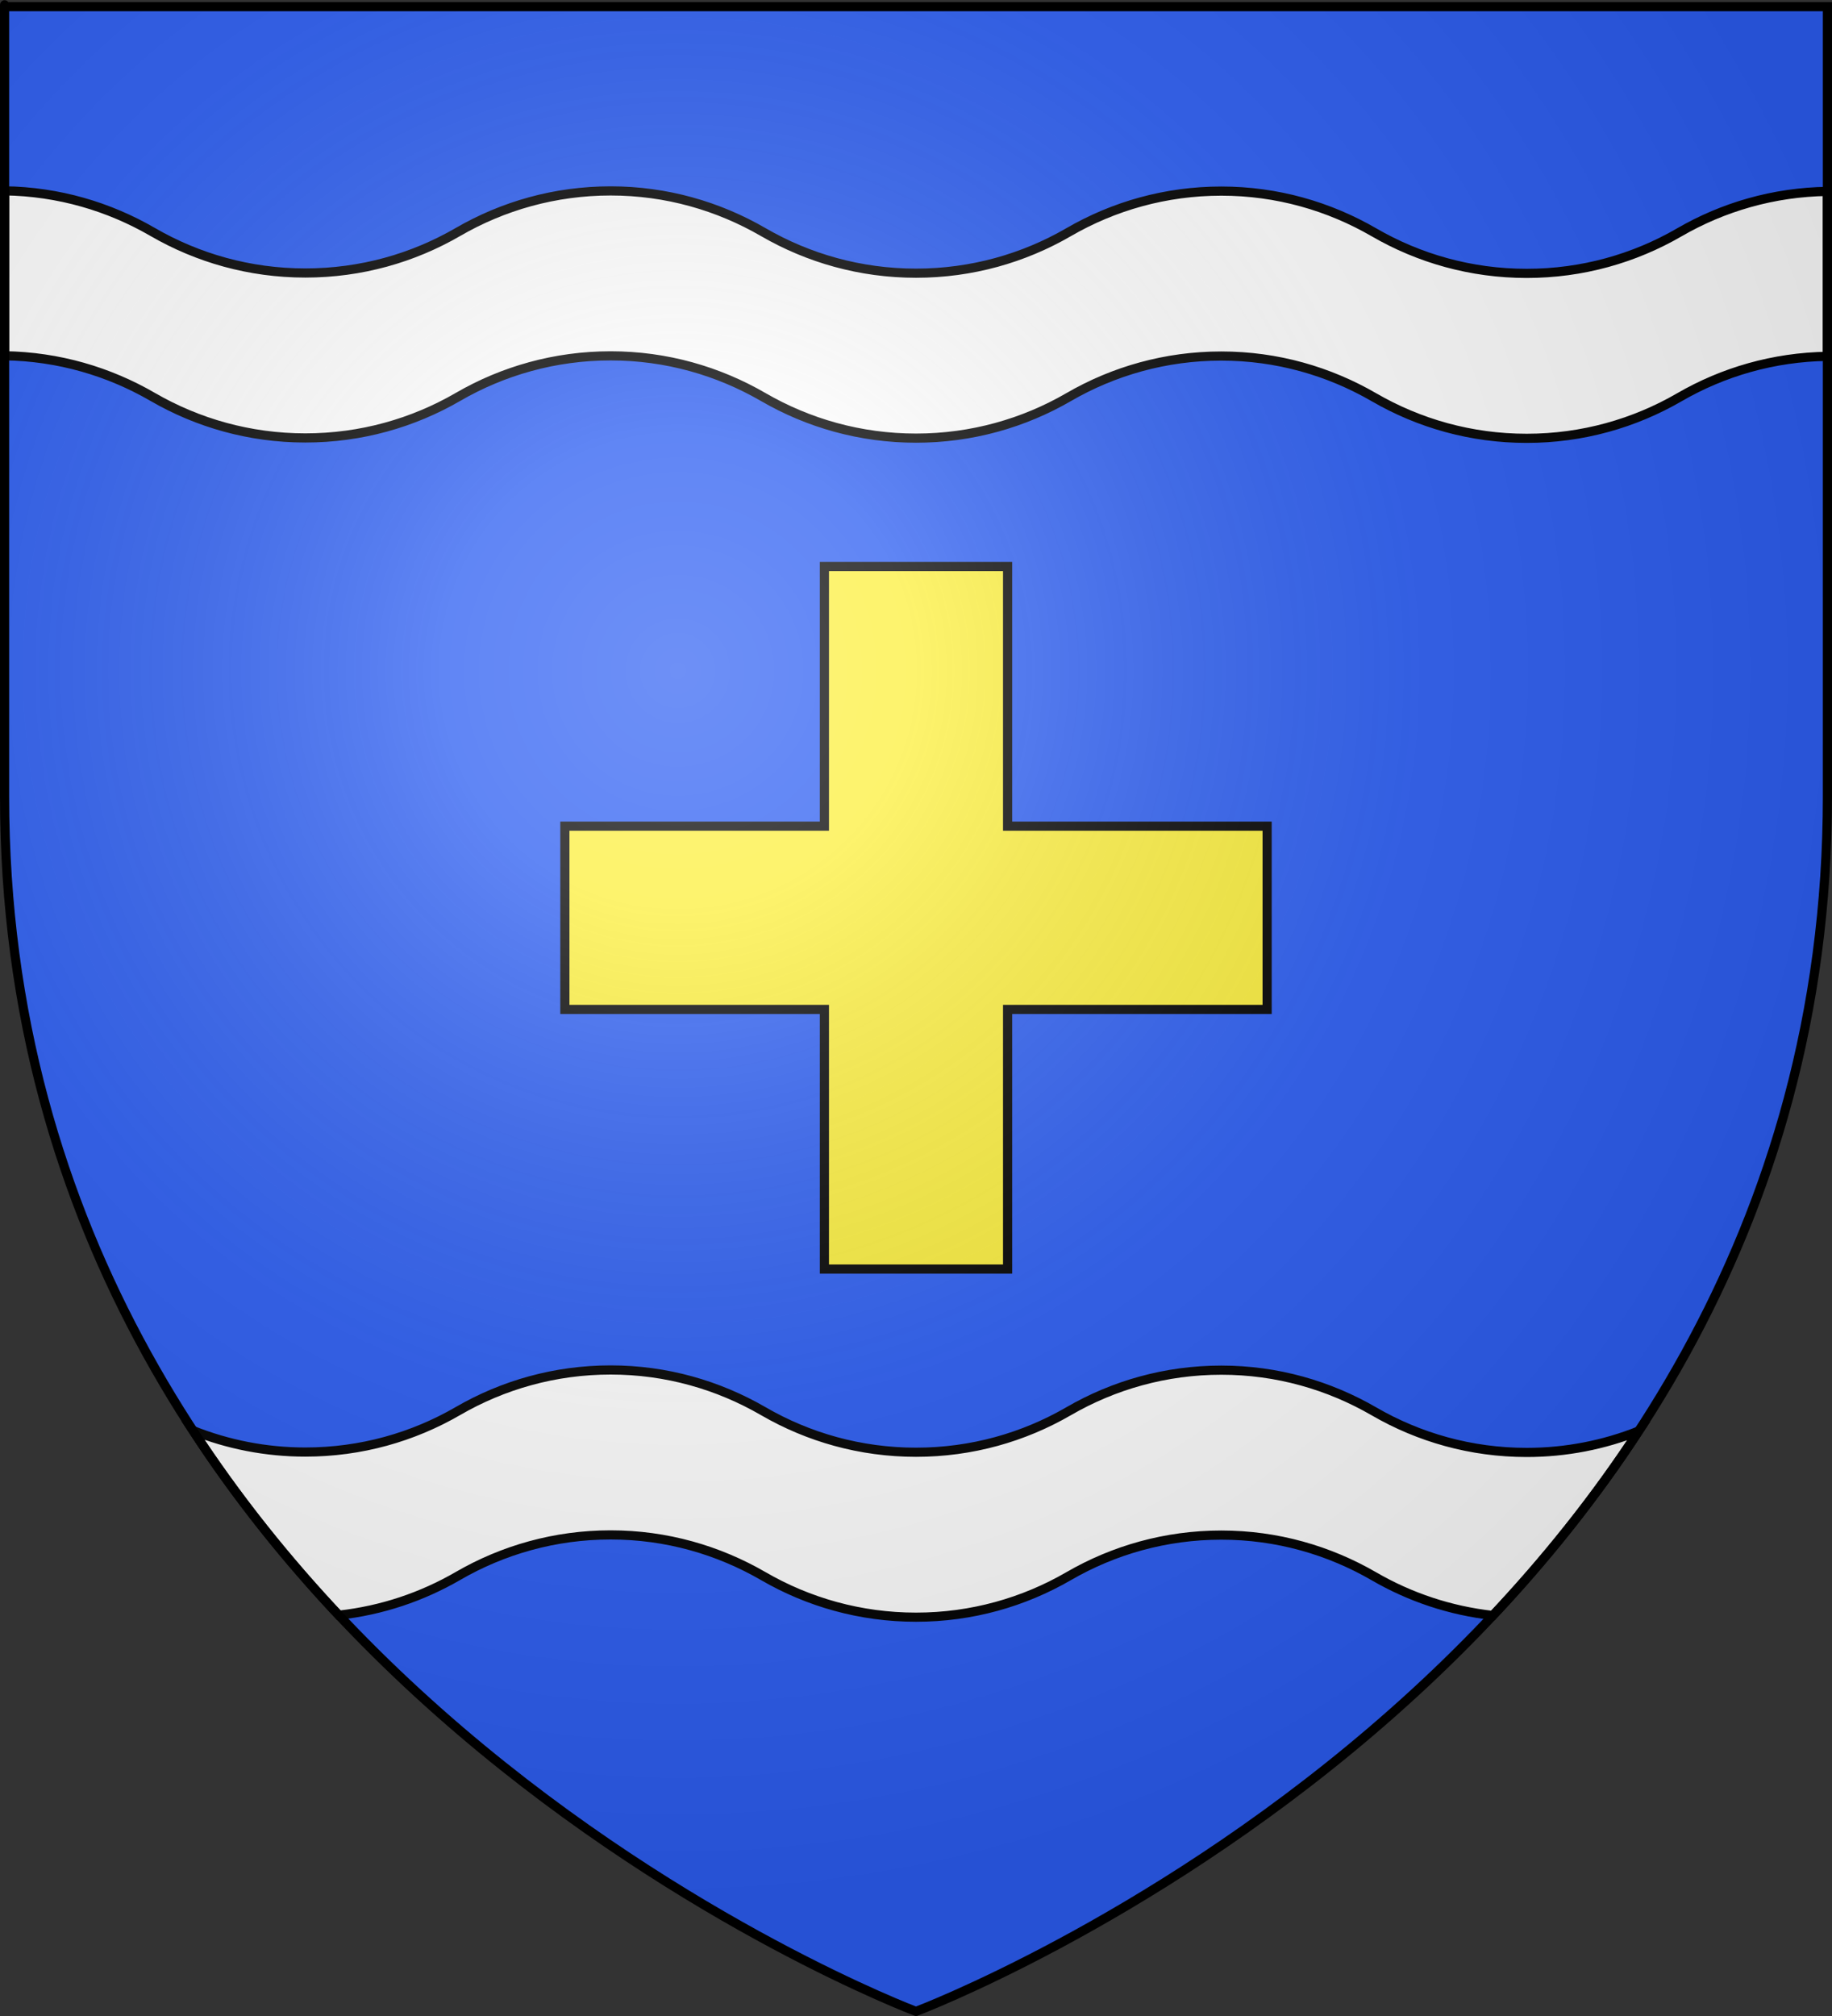
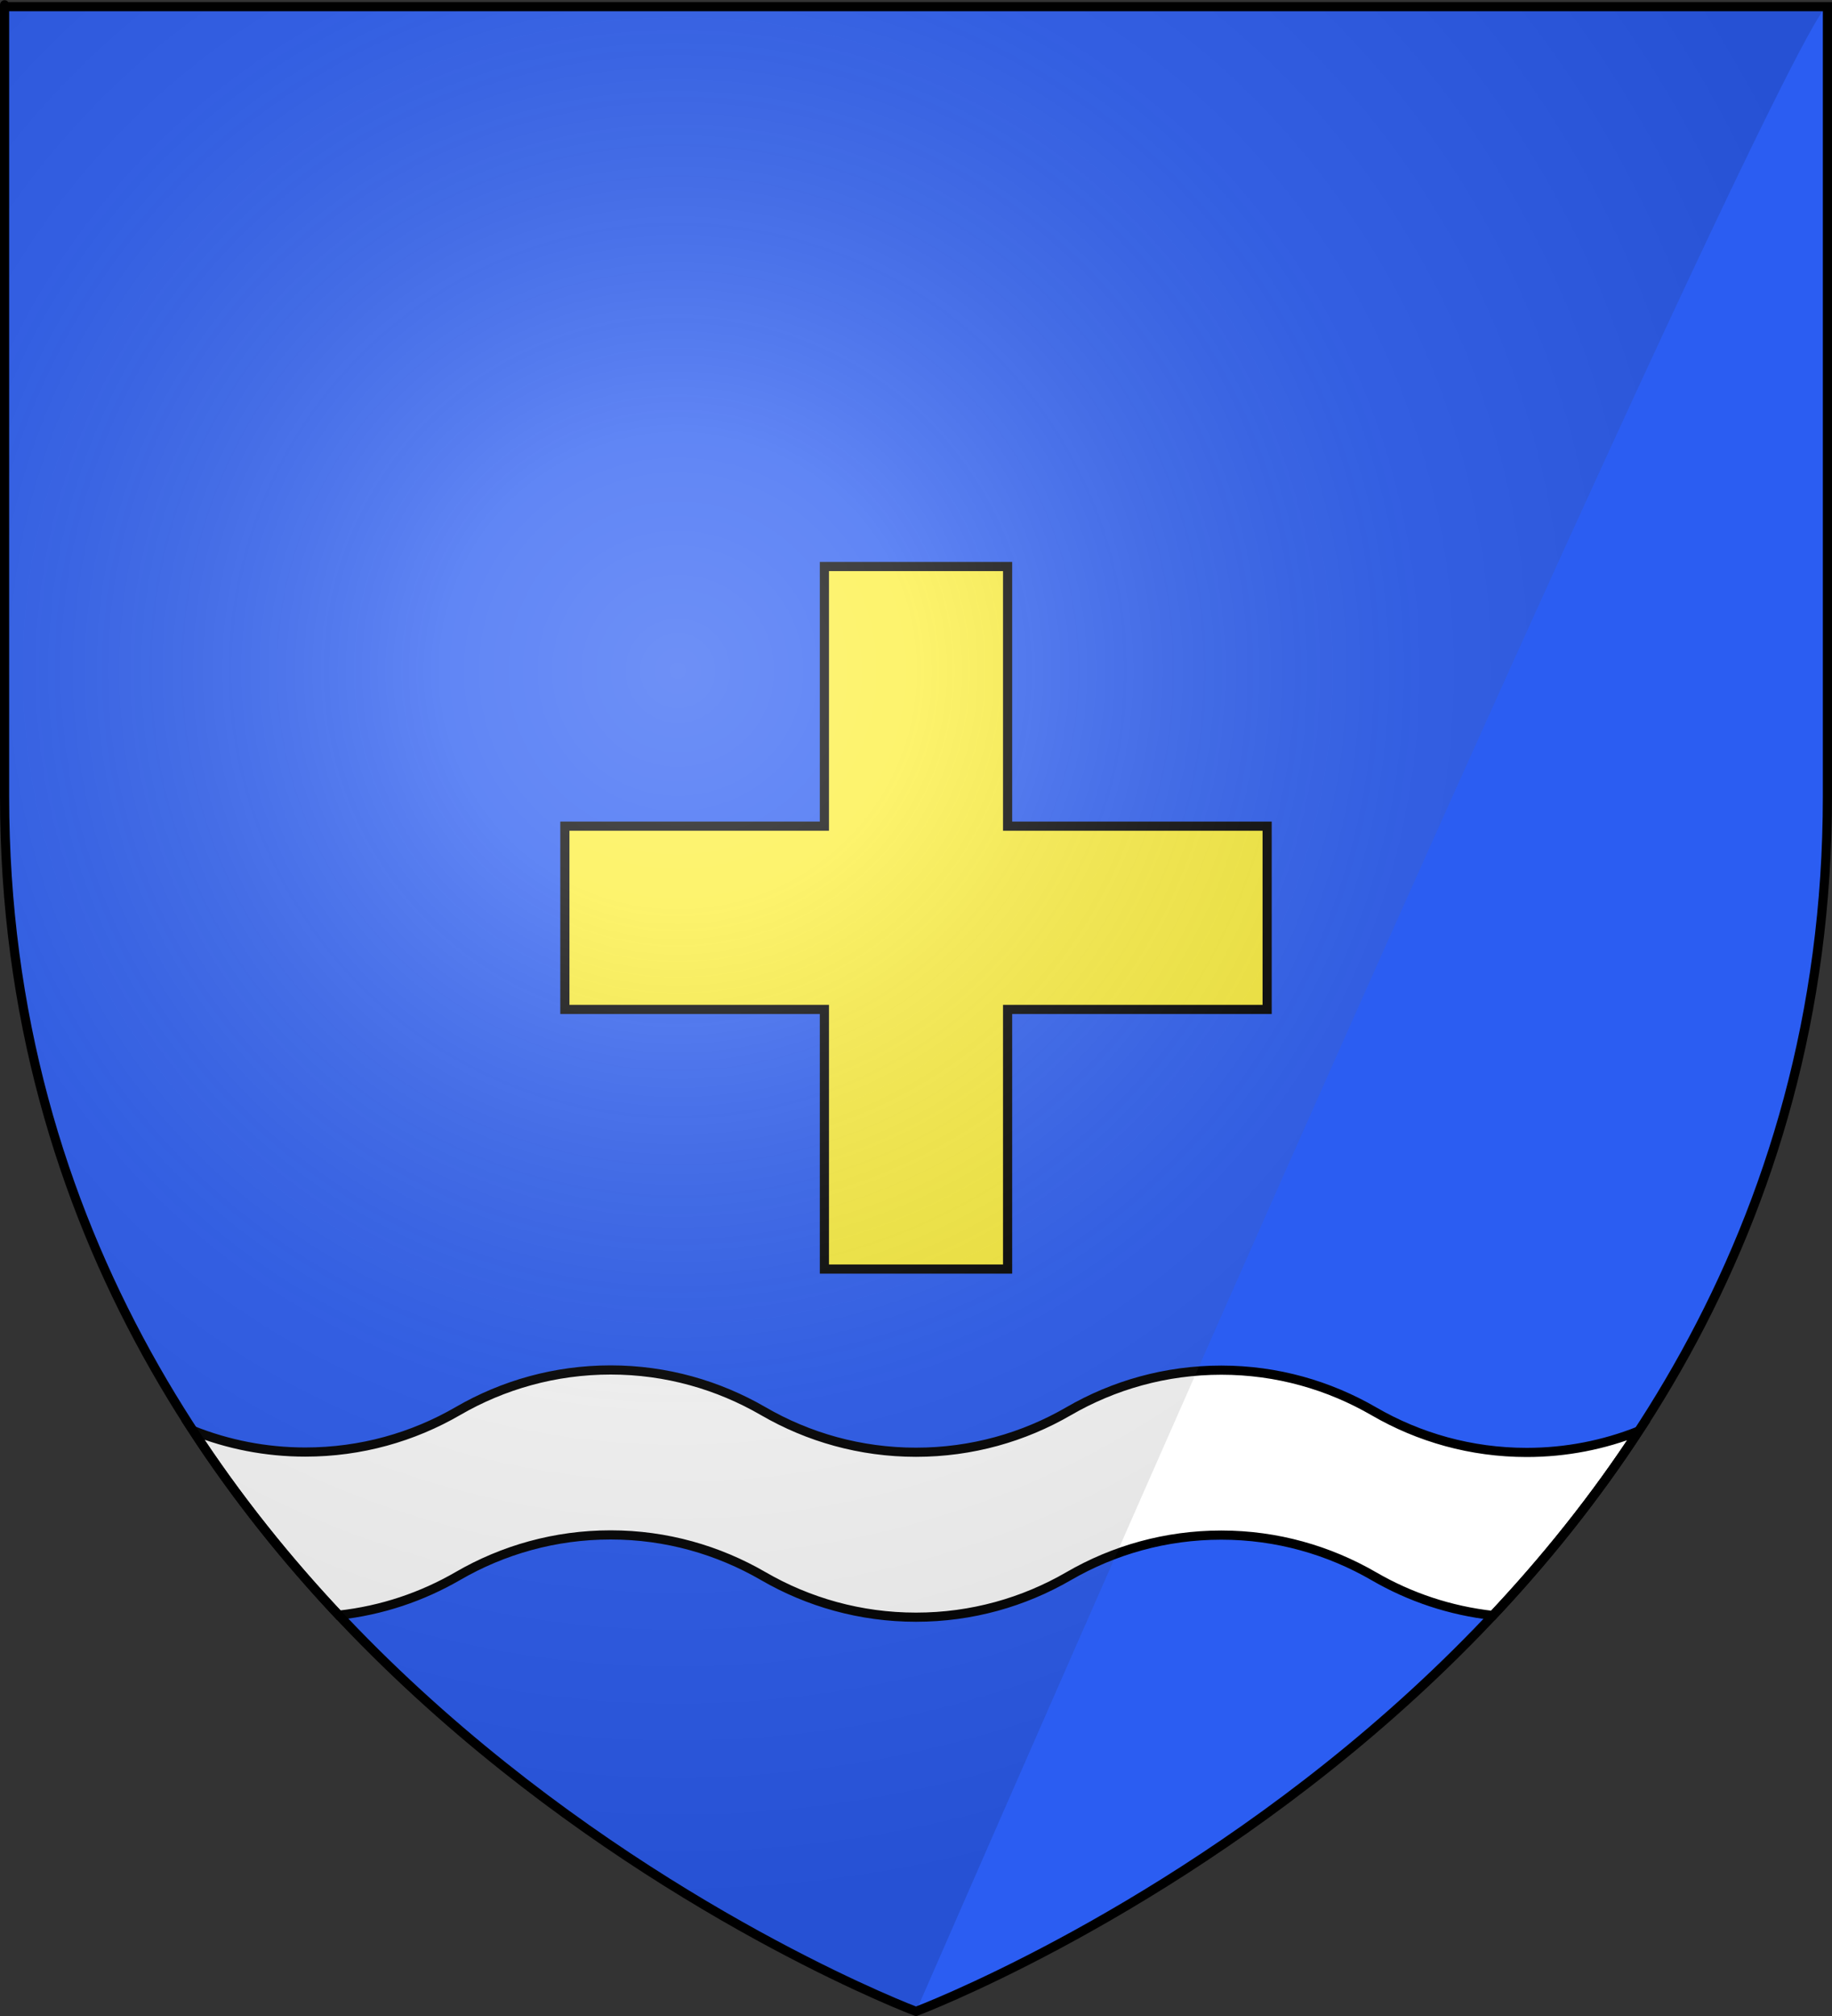
<svg xmlns="http://www.w3.org/2000/svg" xmlns:ns1="http://sodipodi.sourceforge.net/DTD/sodipodi-0.dtd" xmlns:ns2="http://www.inkscape.org/namespaces/inkscape" xmlns:xlink="http://www.w3.org/1999/xlink" height="660" width="600" version="1.0" id="svg2" ns1:version="0.32" ns2:version="0.46" ns1:docname="Blason_ville_fr_Vornay_(Cher).svg" ns1:docbase="L:\Héraldique" ns2:export-filename="/Users/olivier/Desktop/Blason Rouge/Blason_Vide_3D.png" ns2:export-xdpi="144" ns2:export-ydpi="144" ns2:output_extension="org.inkscape.output.svg.inkscape">
  <rect width="100%" height="100%" fill="#333333" stroke="none" />
  <ns1:namedview ns2:window-height="977" ns2:window-width="1280" ns2:pageshadow="2" ns2:pageopacity="0.0" guidetolerance="10.0" gridtolerance="10.0" objecttolerance="10.0" borderopacity="1.0" bordercolor="#666666" pagecolor="#ffffff" id="base" showgrid="false" height="660px" ns2:zoom="1.1621207" ns2:cx="300.00013" ns2:cy="330.00014" ns2:window-x="-4" ns2:window-y="-4" ns2:current-layer="layer3" showguides="true" ns2:guide-bbox="true" ns2:object-nodes="true" ns2:snap-global="true" />
  <desc id="desc4">Flag of Canton of Valais (Wallis)</desc>
  <defs id="defs6">
    <linearGradient id="linearGradient2893">
      <stop style="stop-color:white;stop-opacity:0.314;" offset="0" id="stop2895" />
      <stop id="stop2897" offset="0.19" style="stop-color:white;stop-opacity:0.251;" />
      <stop style="stop-color:#6b6b6b;stop-opacity:0.125;" offset="0.6" id="stop2901" />
      <stop style="stop-color:black;stop-opacity:0.125;" offset="1" id="stop2899" />
    </linearGradient>
    <radialGradient ns2:collect="always" xlink:href="#linearGradient2893" id="radialGradient3163" gradientUnits="userSpaceOnUse" gradientTransform="matrix(1.353,0,0,1.349,-77.629,-85.747)" cx="221.445" cy="226.331" fx="221.445" fy="226.331" r="300" />
  </defs>
  <g ns2:groupmode="layer" id="layer3" ns2:label="Fond écu" style="display:inline">
    <path d="M 300,658.5 C 300,658.5 598.5,546.18 598.5,260.728 C 598.5,-24.723 598.5,2.176 598.5,2.176 L 1.5,2.176 L 1.5,260.728 C 1.5,546.18 300,658.5 300,658.5 z" style="fill:#2b5df2;fill-opacity:1;fill-rule:evenodd;stroke:none;stroke-width:1px;stroke-linecap:butt;stroke-linejoin:miter;stroke-opacity:1;display:inline" id="path11587" />
    <path style="fill:#ffffff;fill-opacity:1;stroke:#000000;stroke-width:3;stroke-miterlimit:4;stroke-dasharray:none;stroke-opacity:1" d="M 200 448.5 C 181.773 448.5 164.721 453.407 150 461.938 C 135.276 470.474 118.233 475.375 100 475.375 C 87.001 475.375 74.603 472.87 63.219 468.344 C 77.744 490.602 93.959 510.717 110.938 528.781 C 125.051 527.238 138.262 522.742 150 515.938 C 164.721 507.407 181.773 502.5 200 502.5 C 218.233 502.5 235.276 507.464 250 516 C 264.721 524.531 281.773 529.438 300 529.438 C 318.233 529.438 335.276 524.536 350 516 C 364.721 507.469 381.773 502.563 400 502.562 C 418.233 502.562 435.276 507.526 450 516.062 C 461.7 522.843 474.873 527.317 488.938 528.875 C 505.915 510.824 522.157 490.744 536.688 468.5 C 525.33 473.003 512.968 475.5 500 475.5 C 481.773 475.5 464.721 470.593 450 462.062 C 435.276 453.526 418.233 448.562 400 448.562 C 381.773 448.563 364.721 453.469 350 462 C 335.276 470.536 318.233 475.438 300 475.438 C 281.773 475.438 264.721 470.531 250 462 C 235.276 453.464 218.233 448.5 200 448.5 z " id="path7368" />
-     <path style="fill:#ffffff;fill-opacity:1;stroke:#000000;stroke-width:3;stroke-miterlimit:4;stroke-dasharray:none;stroke-opacity:1" d="M 1.5 62.469 L 1.5 116.469 C 19.167 116.733 35.681 121.636 50 129.938 C 64.721 138.468 81.773 143.375 100 143.375 C 118.233 143.375 135.276 138.474 150 129.938 C 164.721 121.407 181.773 116.5 200 116.5 C 218.233 116.5 235.276 121.464 250 130 C 264.721 138.531 281.773 143.438 300 143.438 C 318.233 143.438 335.276 138.536 350 130 C 364.721 121.469 381.773 116.563 400 116.562 C 418.233 116.562 435.276 121.526 450 130.062 C 464.721 138.593 481.773 143.5 500 143.5 C 518.233 143.5 535.276 138.599 550 130.062 C 564.316 121.766 580.838 116.918 598.5 116.656 C 598.5 107.74 598.5 63.904 598.5 62.656 C 580.839 62.918 564.315 67.767 550 76.062 C 535.276 84.599 518.233 89.5 500 89.5 C 481.773 89.5 464.721 84.593 450 76.062 C 435.276 67.526 418.233 62.562 400 62.562 C 381.773 62.563 364.721 67.469 350 76 C 335.276 84.536 318.233 89.438 300 89.438 C 281.773 89.438 264.721 84.531 250 76 C 235.276 67.464 218.233 62.5 200 62.5 C 181.773 62.5 164.721 67.407 150 75.938 C 135.276 84.474 118.233 89.375 100 89.375 C 81.773 89.375 64.721 84.468 50 75.938 C 35.681 67.636 19.167 62.733 1.5 62.469 z " id="path9295" />
  </g>
  <g ns2:groupmode="layer" id="layer4" ns2:label="Meubles" style="display:inline">
    <path style="display:inline;opacity:1;fill:#fcef3c;fill-opacity:1;stroke:#000000;stroke-width:3;stroke-miterlimit:4;stroke-dasharray:none;stroke-opacity:1" d="M 270,185.469 L 270,270.469 L 185,270.469 L 185,330.469 L 270,330.469 L 270,415.469 L 330,415.469 L 330,330.469 L 415,330.469 L 415,270.469 L 330,270.469 L 330,185.469 L 270,185.469 z" id="rect9297" />
  </g>
  <g ns2:groupmode="layer" id="layer2" ns2:label="Reflet final" ns1:insensitive="true" style="display:inline">
-     <path ns1:nodetypes="cccccc" d="M 300,658.5 C 300,658.5 598.5,546.18 598.5,260.728 C 598.5,-24.723 598.5,2.176 598.5,2.176 L 1.5,2.176 L 1.5,260.728 C 1.5,546.18 300,658.5 300,658.5 z" style="opacity:1;fill:url(#radialGradient3163);fill-opacity:1;fill-rule:evenodd;stroke:none;stroke-width:1px;stroke-linecap:butt;stroke-linejoin:miter;stroke-opacity:1" id="path2875" ns2:export-xdpi="144" ns2:export-ydpi="144" />
+     <path ns1:nodetypes="cccccc" d="M 300,658.5 C 598.5,-24.723 598.5,2.176 598.5,2.176 L 1.5,2.176 L 1.5,260.728 C 1.5,546.18 300,658.5 300,658.5 z" style="opacity:1;fill:url(#radialGradient3163);fill-opacity:1;fill-rule:evenodd;stroke:none;stroke-width:1px;stroke-linecap:butt;stroke-linejoin:miter;stroke-opacity:1" id="path2875" ns2:export-xdpi="144" ns2:export-ydpi="144" />
  </g>
  <g ns2:groupmode="layer" id="layer1" ns2:label="Contour final" style="display:inline" ns1:insensitive="true">
    <path ns1:nodetypes="cccccc" d="M 300,658.5 C 300,658.5 1.5,546.18 1.5,260.728 C 1.5,-24.723 1.5,2.176 1.5,2.176 L 598.5,2.176 L 598.5,260.728 C 598.5,546.18 300,658.5 300,658.5 z" style="opacity:1;fill:none;fill-opacity:1;fill-rule:evenodd;stroke:#000000;stroke-width:3;stroke-linecap:butt;stroke-linejoin:miter;stroke-miterlimit:4;stroke-dasharray:none;stroke-opacity:1" id="path1411" ns2:export-xdpi="144" ns2:export-ydpi="144" />
  </g>
</svg>